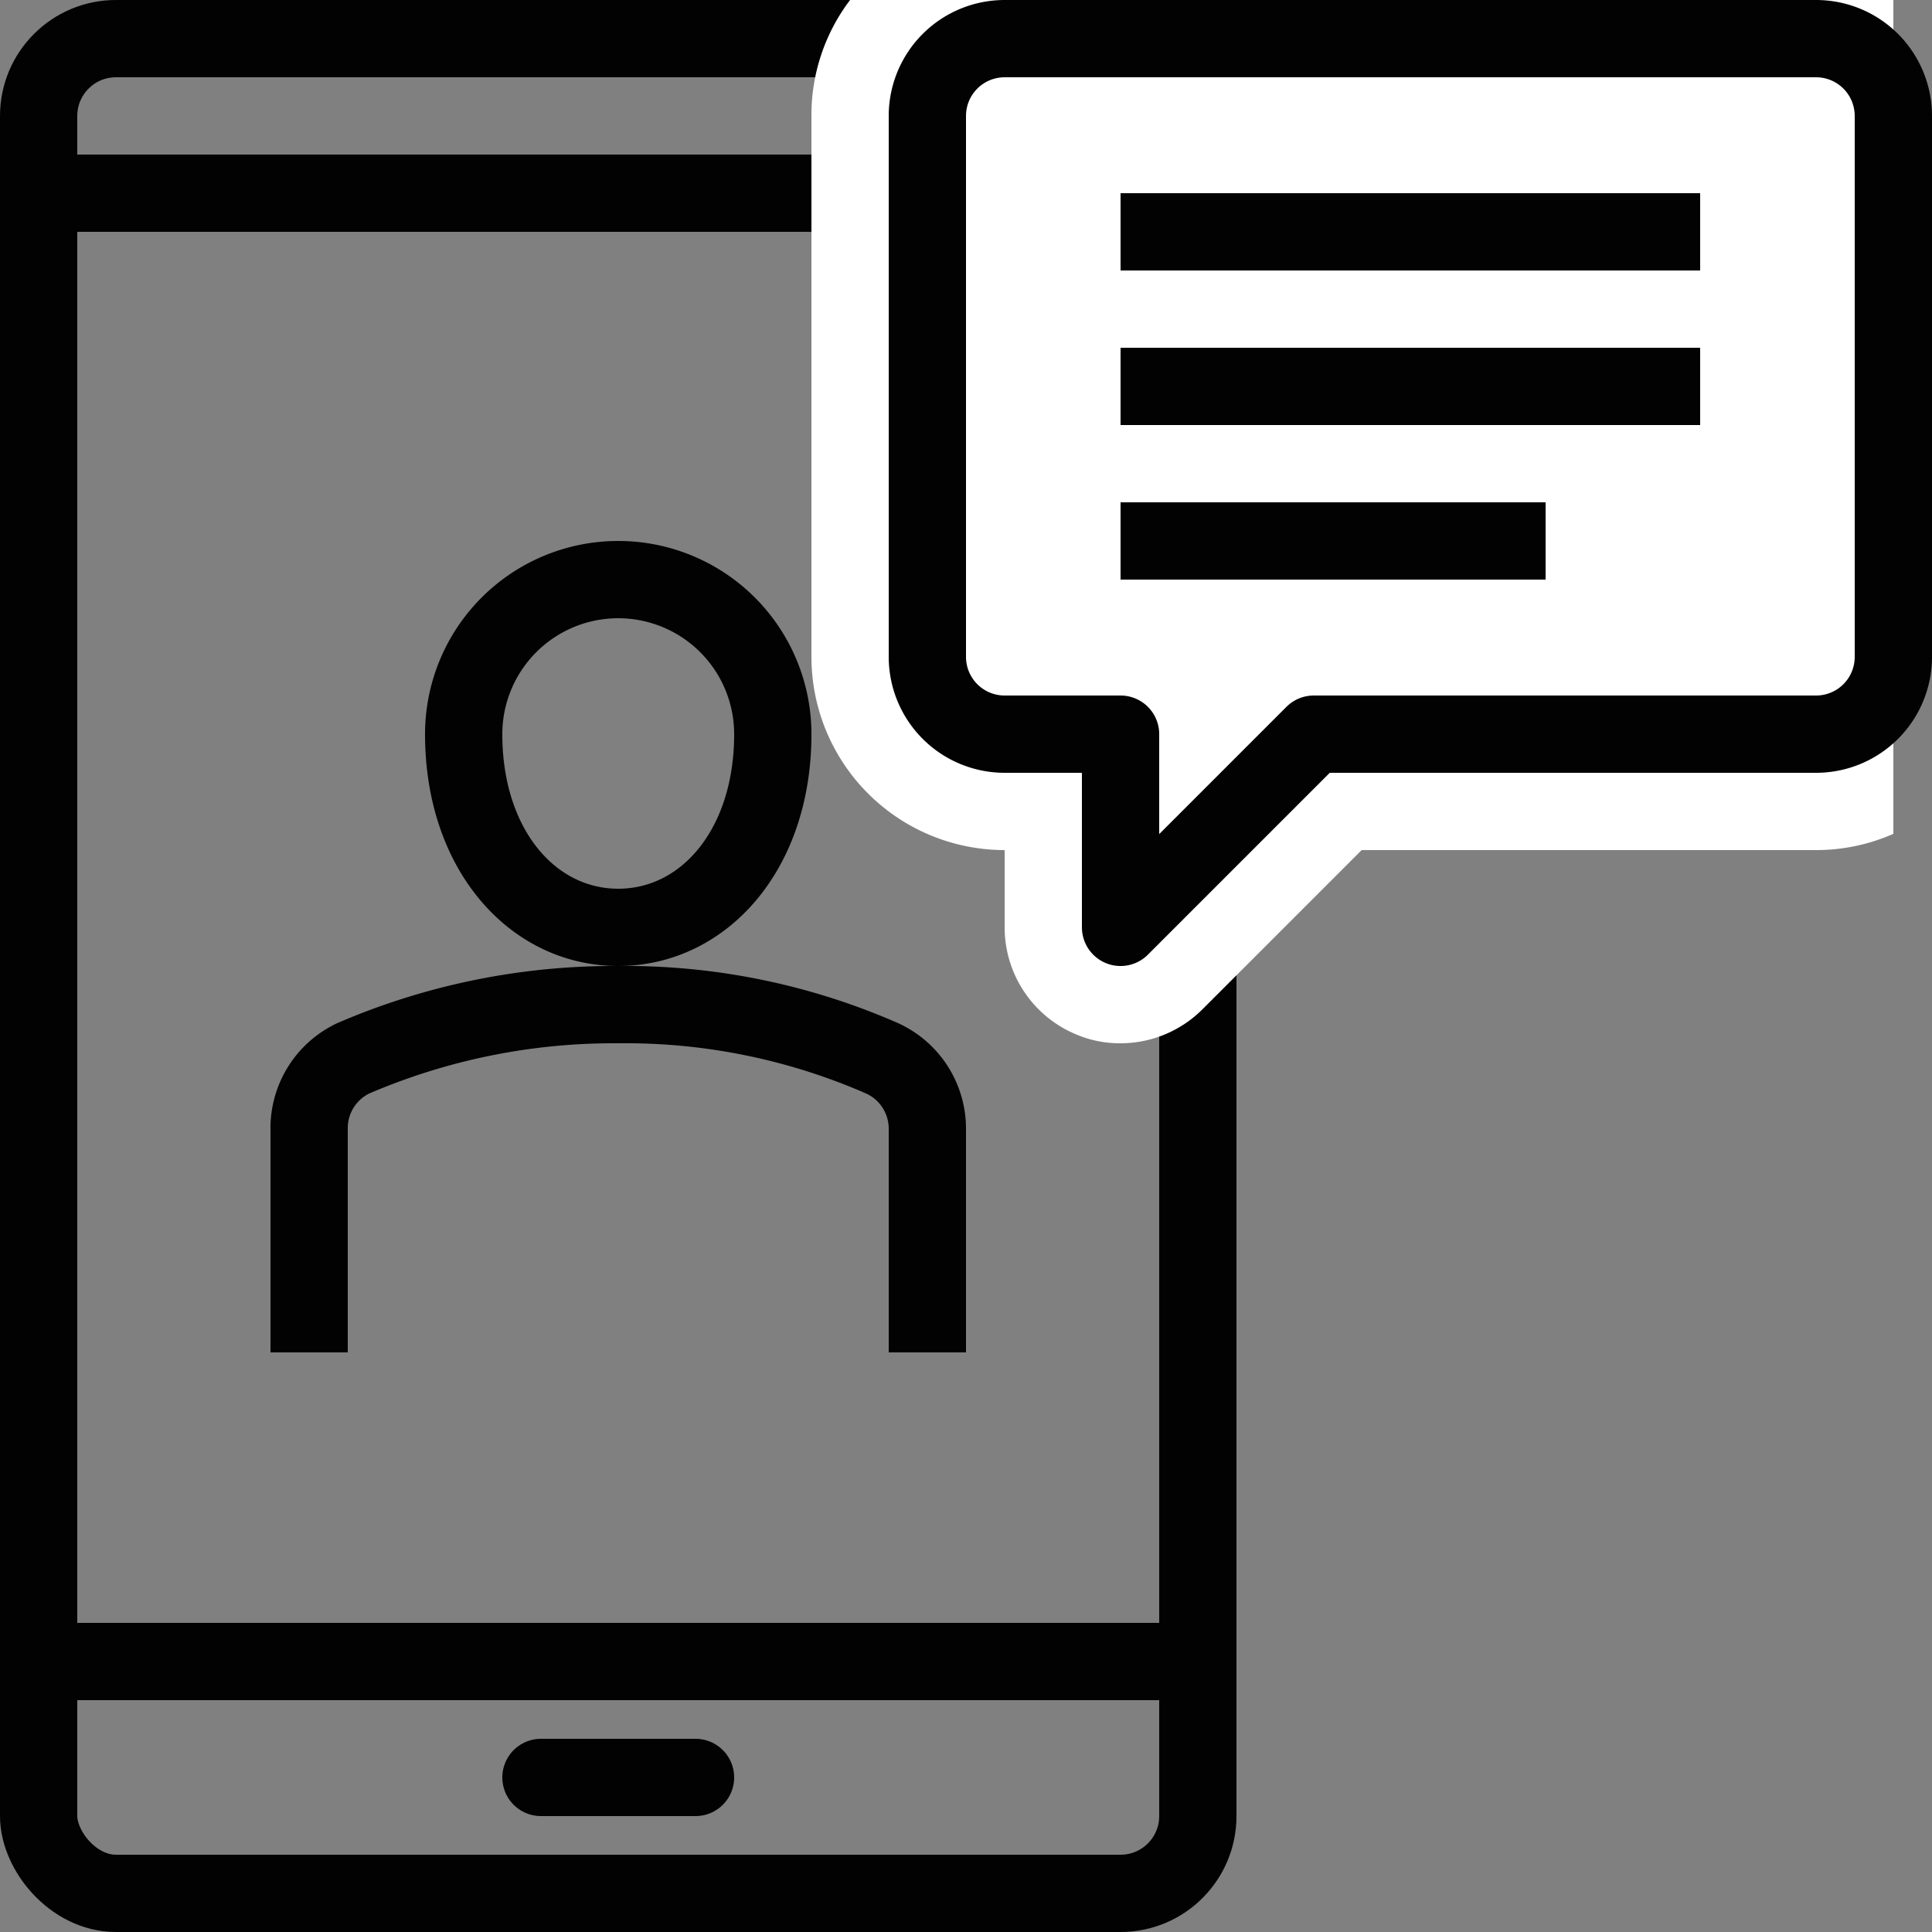
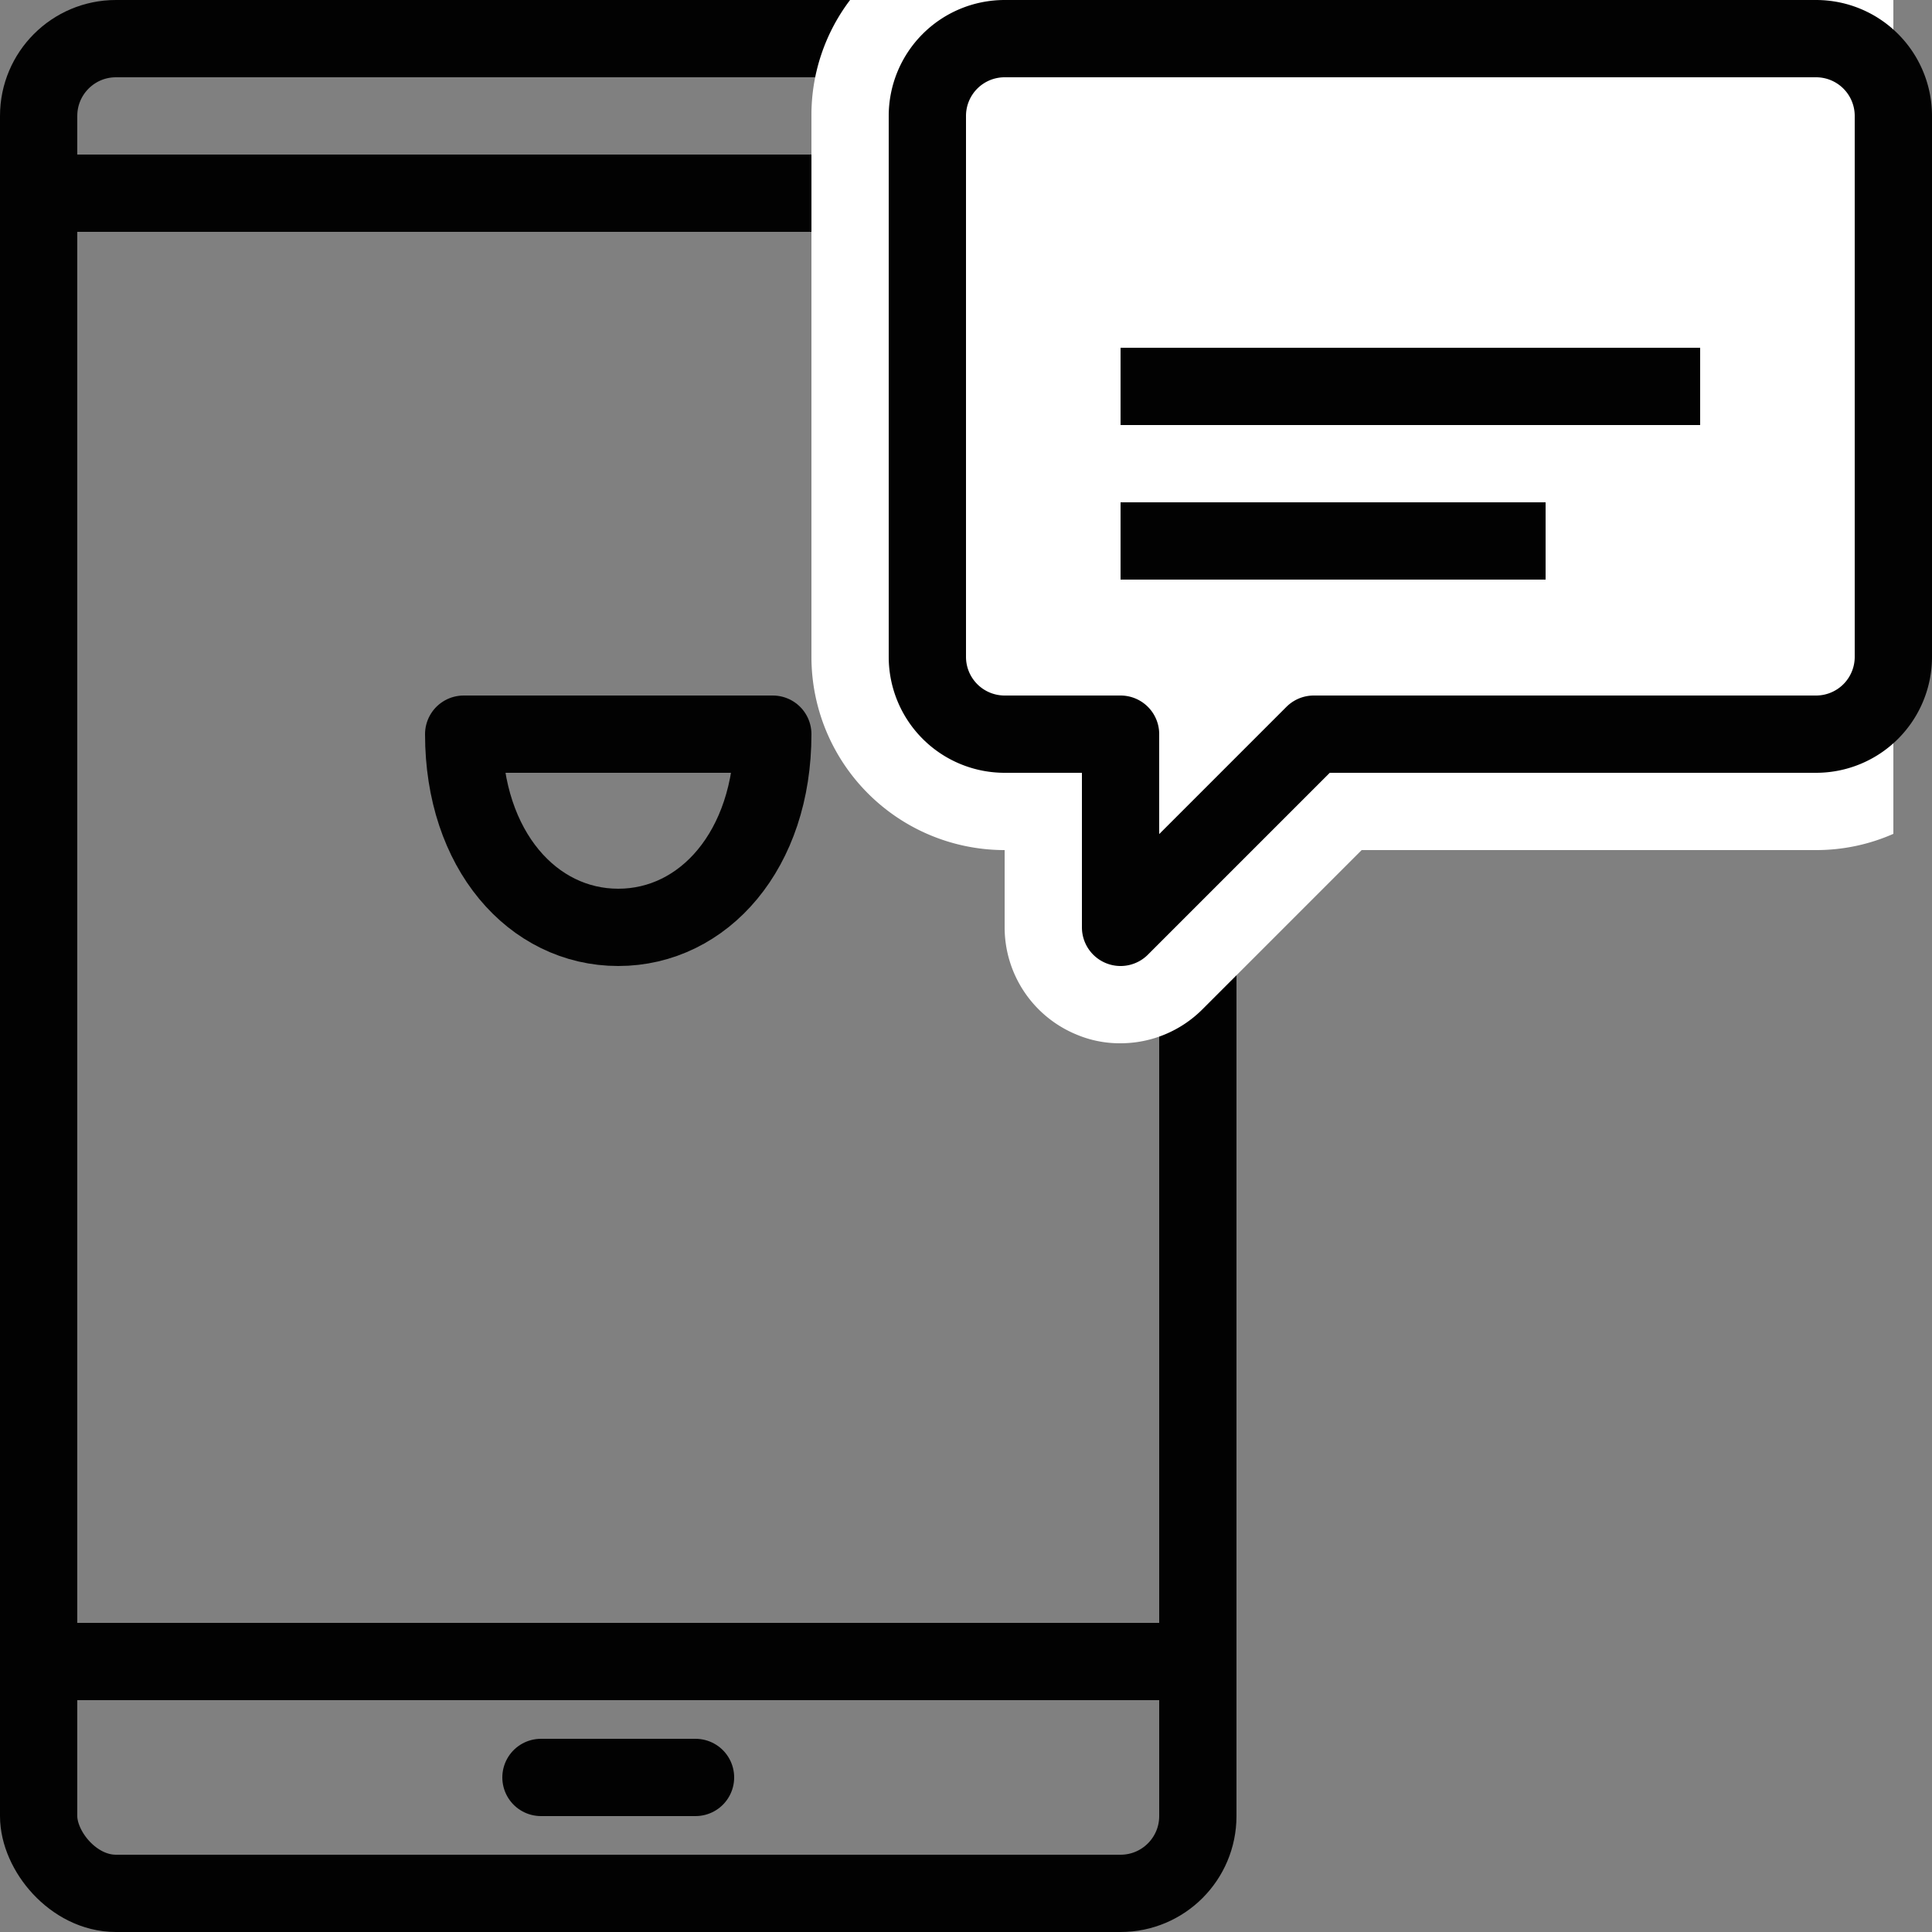
<svg xmlns="http://www.w3.org/2000/svg" viewBox="0 0 50 50">
  <rect x="0" y="0" width="50" height="50" fill="#808080" stroke="none" />
  <defs>
    <style>.a,.b,.c,.e{fill:none;stroke:#020202;stroke-width:2px;}.a,.b{stroke-miterlimit:10;}.b,.c{stroke-linecap:round;}.c,.e{stroke-linejoin:round;}.d{fill:#fff;}</style>
  </defs>
  <title>icon_oktatas_1</title>
  <rect class="a" x="1" y="1" width="30" height="48" rx="2" />
  <line class="a" x1="1" y1="5" x2="31" y2="5" />
  <line class="a" x1="1" y1="43" x2="31" y2="43" />
  <line class="b" x1="14" y1="46" x2="18" y2="46" />
-   <path class="c" d="M21,20c0,3-1.79,5-4,5s-4-2-4-5a4,4,0,0,1,8,0Z" transform="translate(-1 -1)" />
-   <path class="a" d="M25,36V30.21a2,2,0,0,0-1.17-1.82A16.54,16.54,0,0,0,17,27a17.05,17.05,0,0,0-6.86,1.39A2,2,0,0,0,9,30.22V36" transform="translate(-1 -1)" />
+   <path class="c" d="M21,20c0,3-1.79,5-4,5s-4-2-4-5Z" transform="translate(-1 -1)" />
  <path class="d" d="M50,1H23a4.92,4.92,0,0,0-1,3V18a5,5,0,0,0,5,5v2a3,3,0,0,0,1.85,2.77A2.88,2.88,0,0,0,30,28a3,3,0,0,0,2.12-.88L36.24,23H48a4.94,4.94,0,0,0,2-.42Z" transform="translate(-1 -1)" />
  <path class="c" d="M48,2H27a2,2,0,0,0-2,2V18a2,2,0,0,0,2,2h3v5l5-5H48a2,2,0,0,0,2-2V4A2,2,0,0,0,48,2Z" transform="translate(-1 -1)" />
-   <line class="e" x1="29" y1="6" x2="44" y2="6" />
  <line class="e" x1="29" y1="10" x2="44" y2="10" />
  <line class="e" x1="29" y1="14" x2="40" y2="14" />
</svg>